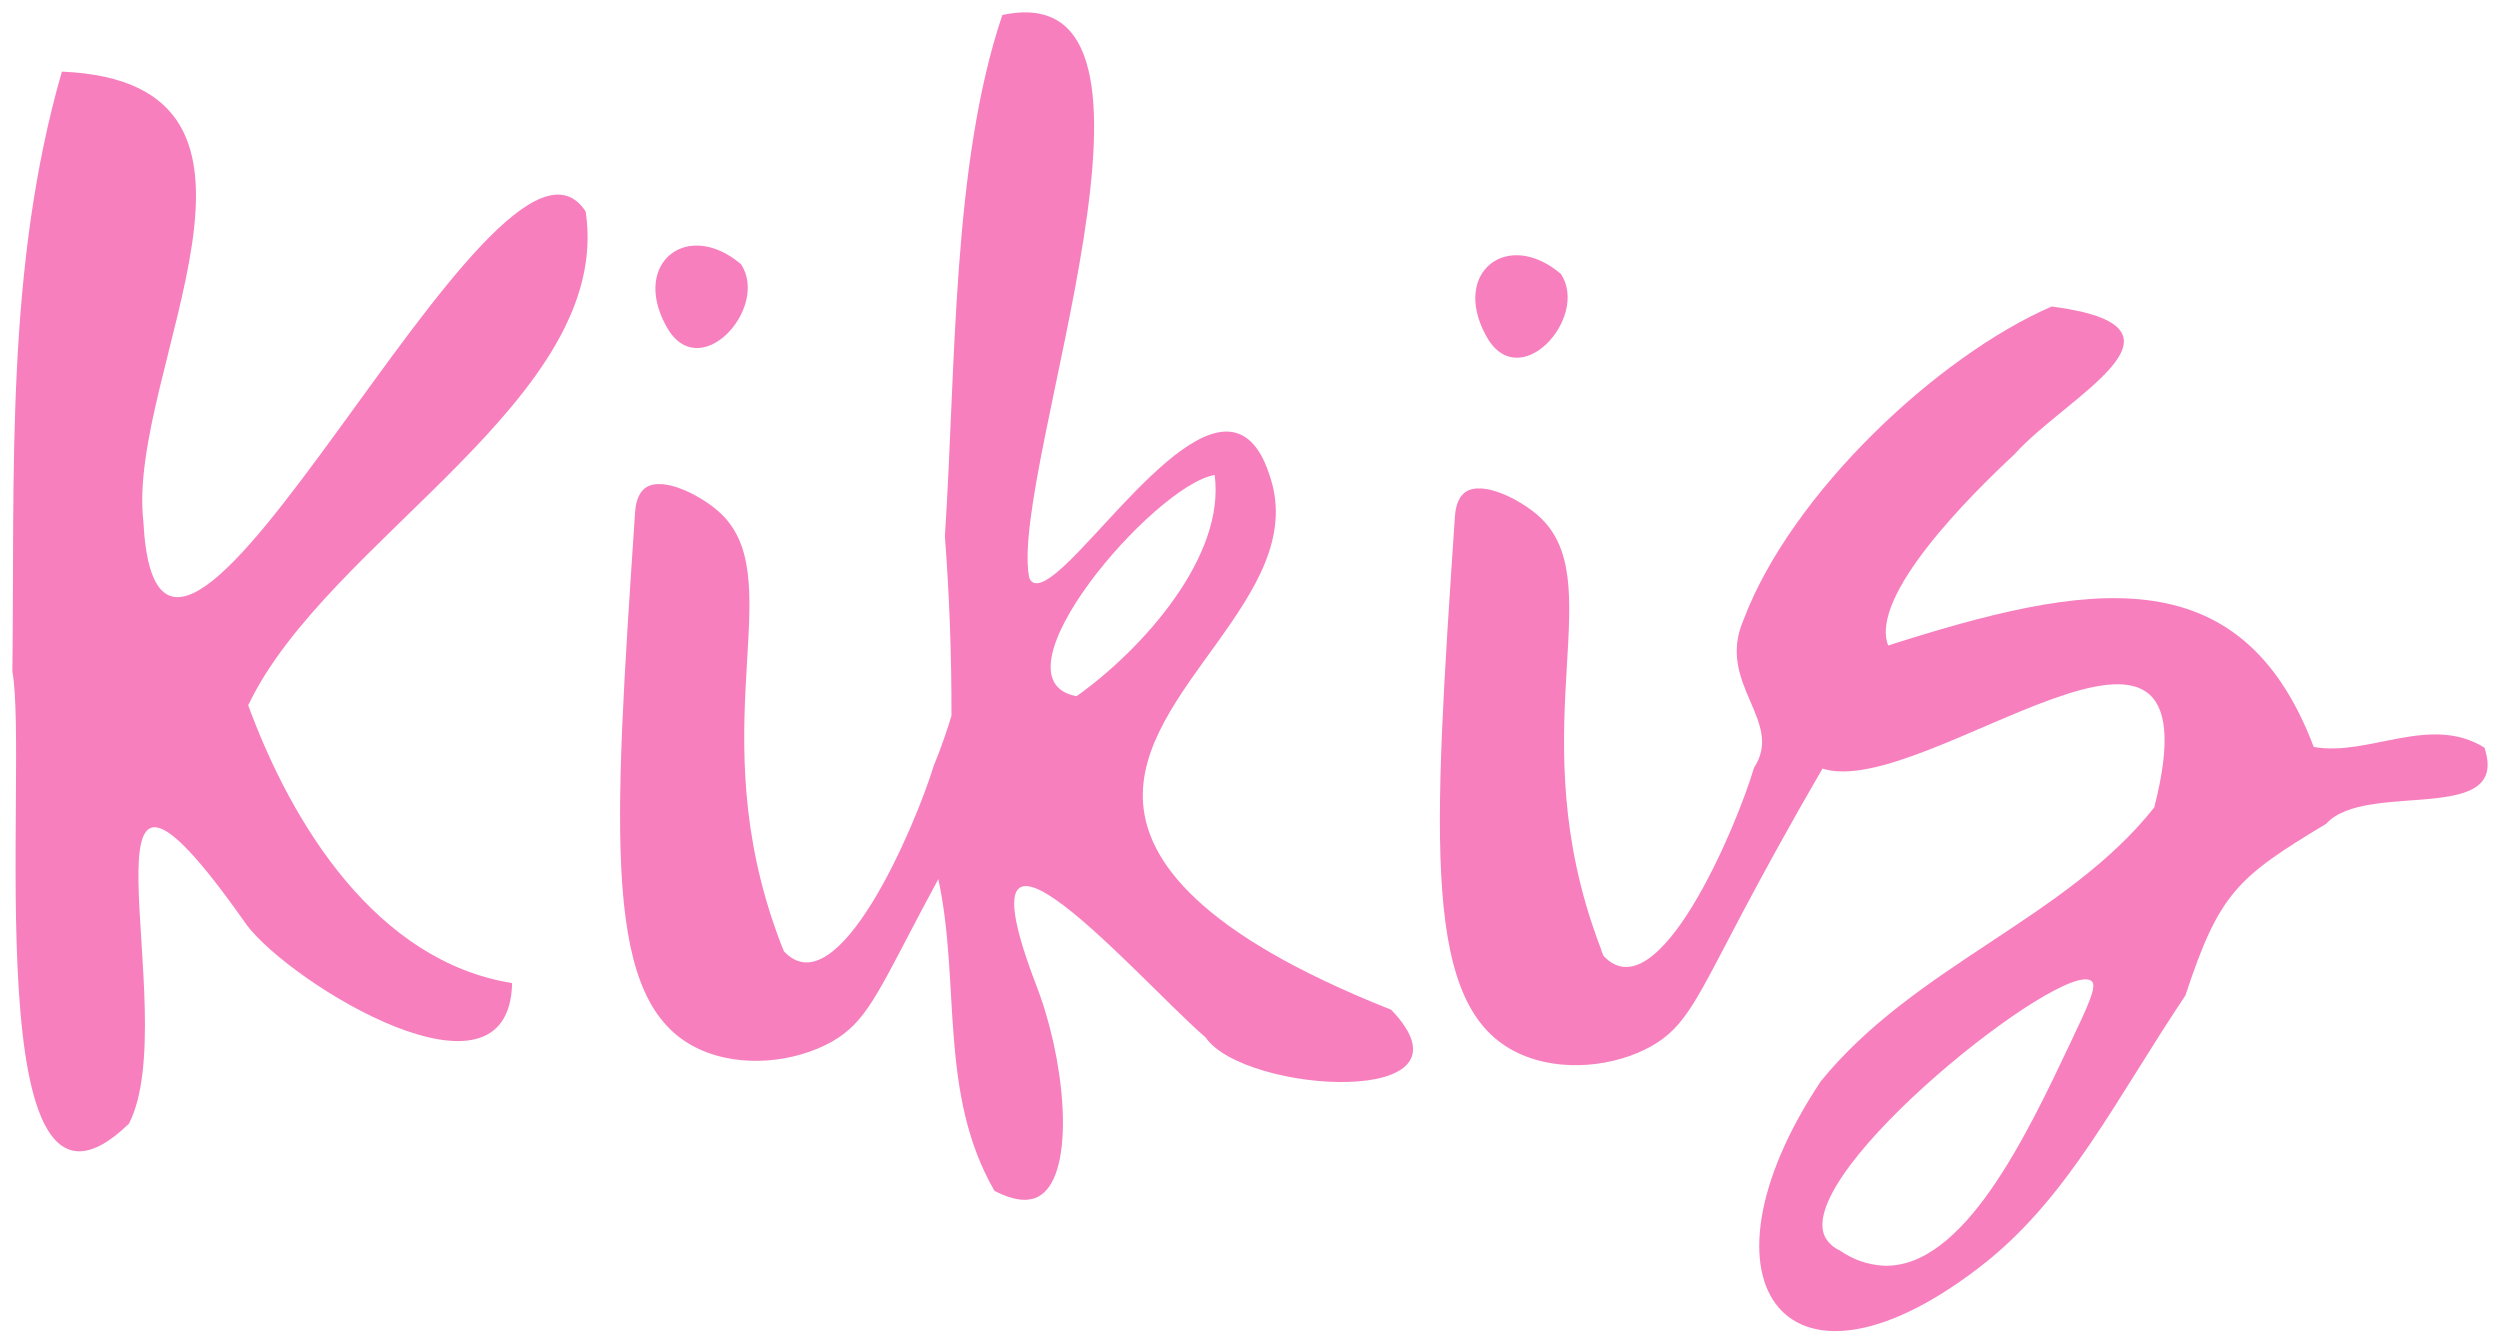
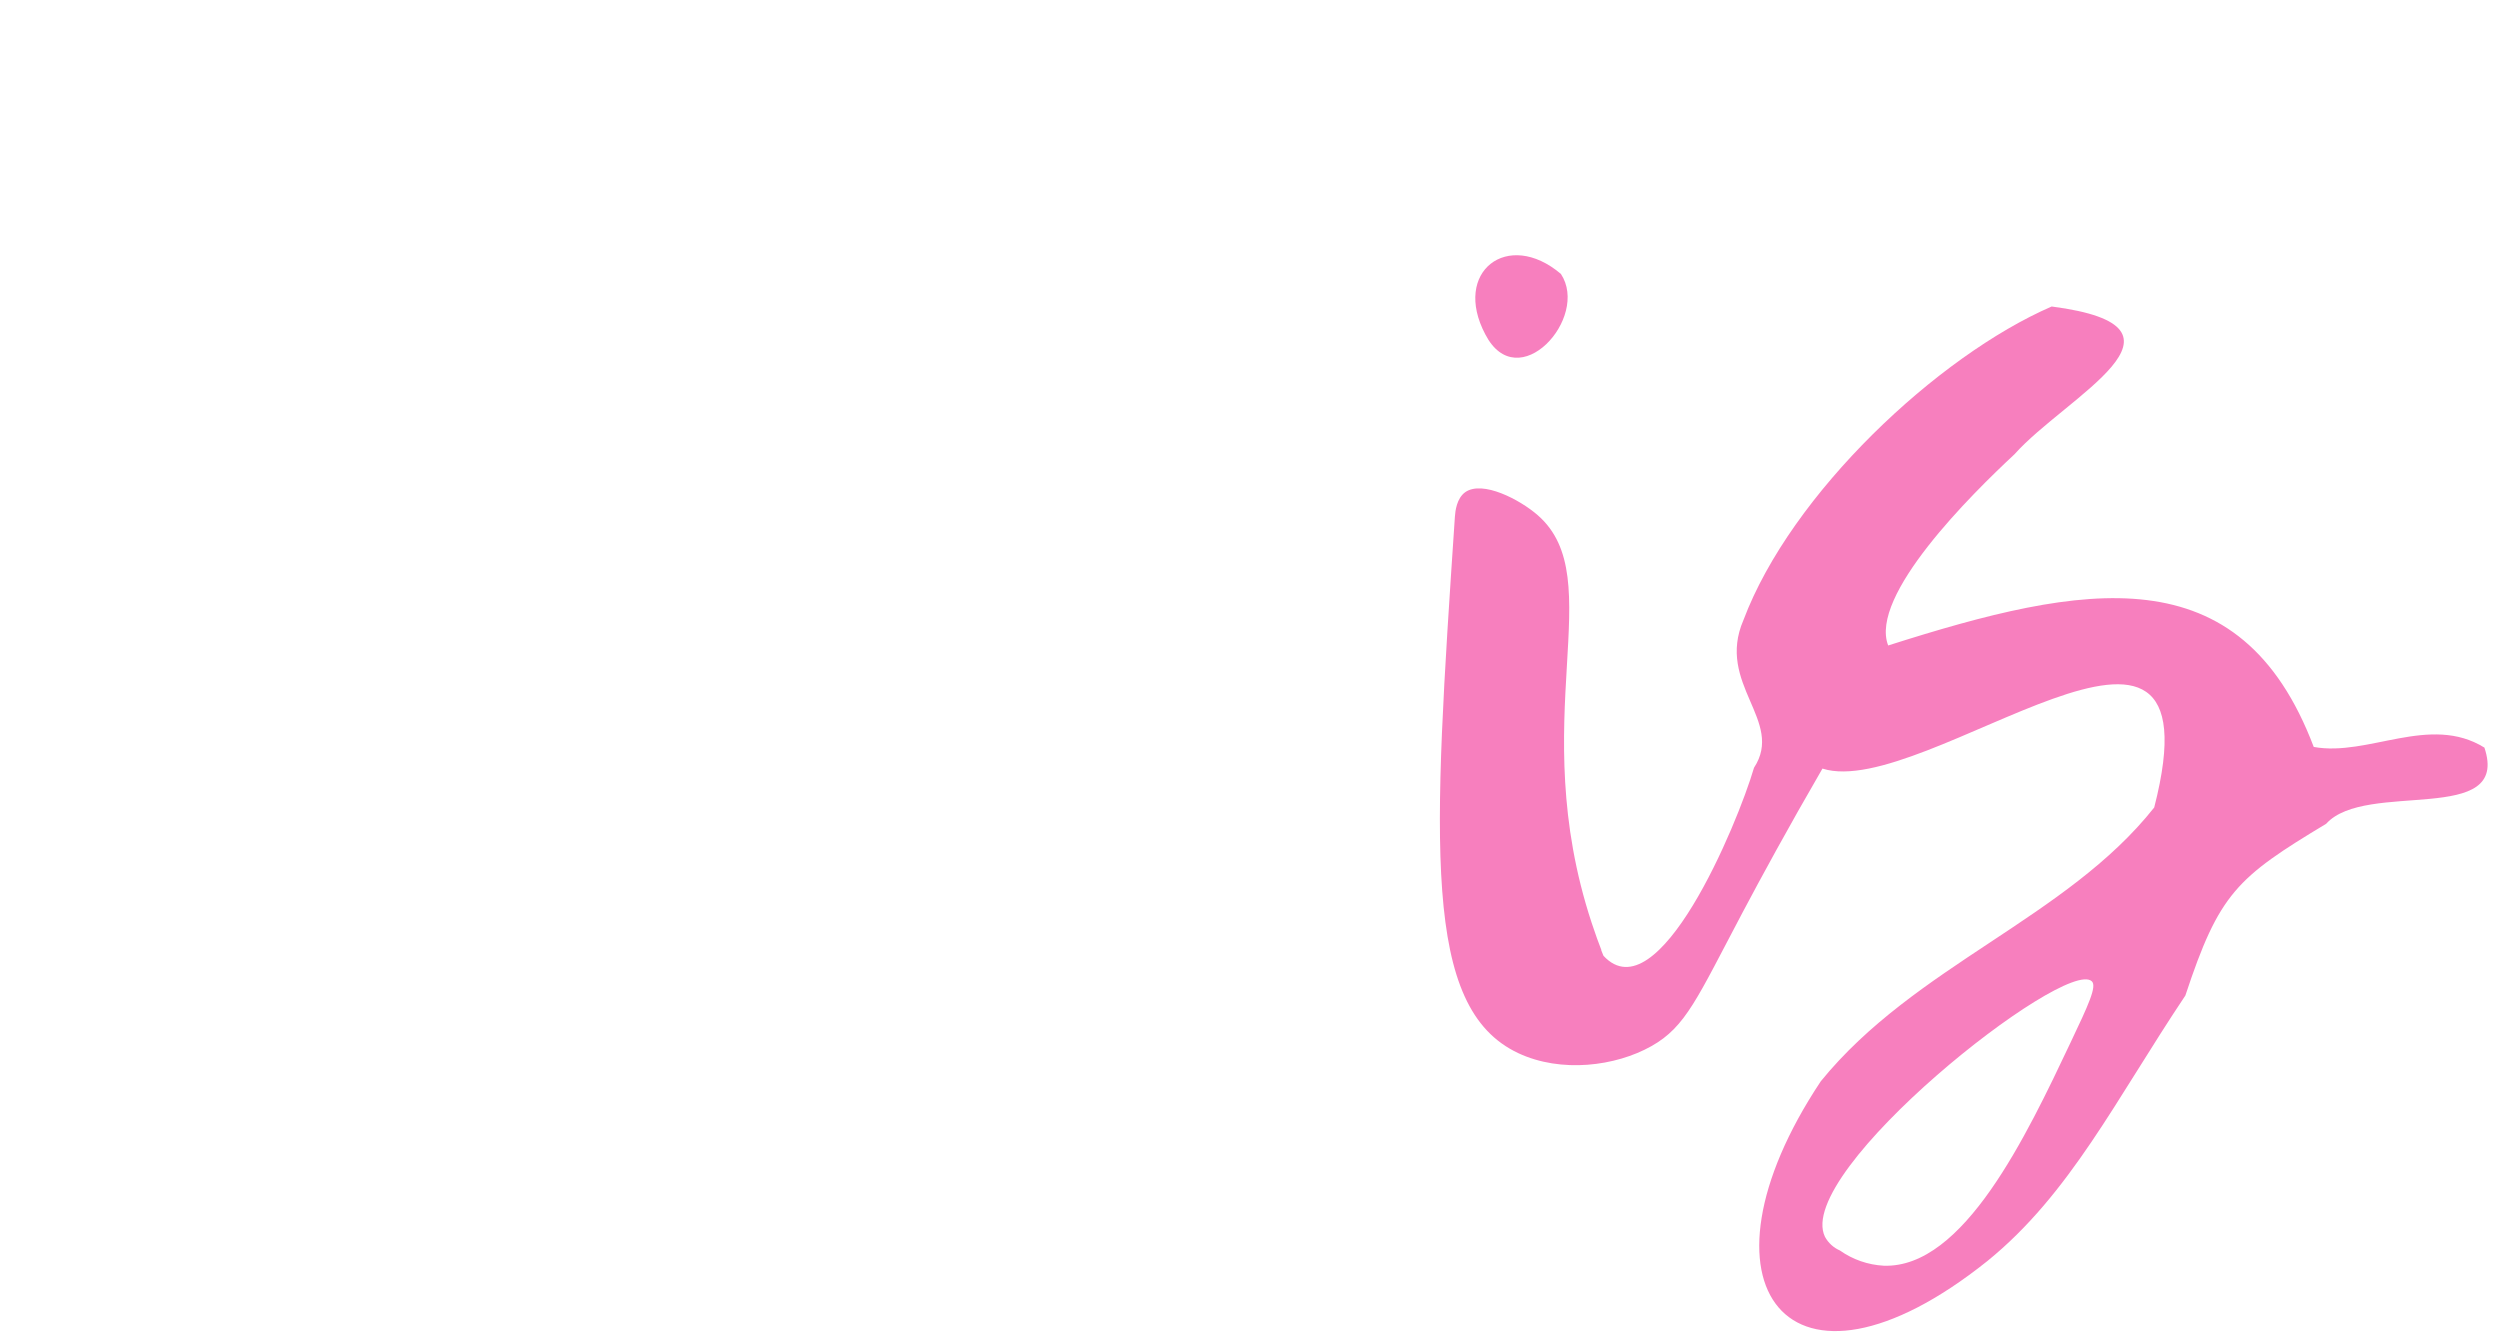
<svg xmlns="http://www.w3.org/2000/svg" viewBox="5738.053 4646.003 201.894 108.497">
-   <path fill="#F77FBE" fill-opacity="1" stroke="" stroke-opacity="1" stroke-width="1" fill-rule="evenodd" id="tSvg18b6d162f82" d="M 5749.629 4688.092 C 5748.244 4676.048 5763.677 4652.661 5743.05 4651.787 C 5738.504 4667.575 5739.244 4683.885 5739.053 4700.228 C 5740.417 4707.814 5735.917 4748.898 5748.467 4736.748 C 5753.037 4727.864 5742.773 4699.032 5757.991 4720.721 C 5761.675 4725.547 5779.182 4736.218 5779.409 4725.395 C 5768.457 4723.626 5761.651 4712.633 5758.097 4702.963 C 5764.475 4689.518 5787.625 4678.171 5785.35 4663.085 C 5778.126 4651.954 5750.933 4713.301 5749.629 4688.092Z" />
-   <path fill="#F77FBE" fill-opacity="1" stroke="" stroke-opacity="1" stroke-width="1" fill-rule="evenodd" id="tSvg127646abc92" d="M 5797.897 4667.341 C 5793.613 4663.704 5789.103 4667.168 5791.792 4672.227 C 5794.421 4677.311 5800.242 4670.886 5797.897 4667.341Z" />
-   <path fill="#F77FBE" fill-opacity="1" stroke="" stroke-opacity="1" stroke-width="1" fill-rule="evenodd" id="tSvg9a3a508c86" d="M 5850.405 4727.549 C 5834.688 4721.326 5830.723 4715.421 5830.369 4710.92 C 5829.66 4701.721 5843.63 4694.1 5840.675 4684.678 C 5840.392 4683.772 5839.694 4681.557 5837.972 4680.991 C 5832.774 4679.289 5823.8 4694.217 5821.468 4693.038 C 5821.385 4692.986 5821.313 4692.916 5821.259 4692.834 C 5821.204 4692.752 5821.168 4692.658 5821.153 4692.561 C 5819.569 4683.892 5835.191 4643.735 5818.999 4647.216 C 5814.931 4659.281 5815.264 4675.521 5814.361 4689.299 C 5814.531 4691.574 5814.669 4693.93 5814.761 4696.375 C 5814.857 4698.94 5814.896 4701.42 5814.892 4703.805 C 5814.72 4704.376 5814.529 4704.965 5814.318 4705.574 C 5814.042 4706.374 5813.752 4707.134 5813.458 4707.853 C 5811.987 4712.657 5805.709 4727.51 5801.358 4722.822 C 5801.326 4722.755 5801.301 4722.677 5801.266 4722.596 C 5801.23 4722.515 5801.209 4722.454 5801.181 4722.384 C 5801.177 4722.367 5801.17 4722.351 5801.159 4722.338 C 5800.972 4721.849 5800.692 4721.096 5800.384 4720.165 C 5794.963 4703.685 5801.918 4692.384 5796.033 4687.261 C 5794.58 4685.994 5791.583 4684.43 5790.187 4685.393 C 5789.478 4685.895 5789.368 4686.935 5789.34 4687.392 C 5787.568 4713.836 5786.672 4727.057 5794.467 4730.705 C 5797.928 4732.326 5802.315 4731.767 5805.213 4730.136 C 5808.001 4728.565 5808.898 4726.286 5812.575 4719.337 C 5812.947 4718.63 5813.369 4717.851 5813.83 4716.999 C 5815.647 4725.444 5813.83 4734.293 5818.361 4742.172 C 5820.232 4743.138 5821.266 4742.954 5821.84 4742.671 C 5824.845 4741.189 5824.221 4732.619 5822.085 4726.516 C 5821.964 4726.162 5821.855 4725.869 5821.78 4725.678 C 5814.694 4707.279 5830.167 4725.281 5835.407 4729.775 C 5838.56 4734.367 5858.047 4735.531 5850.405 4727.549Z M 5824.994 4702.227 C 5817.745 4700.886 5831.272 4685.166 5836.144 4684.363 C 5837.037 4690.947 5830.316 4698.441 5824.994 4702.227Z" />
  <path fill="#F77FBE" fill-opacity="1" stroke="" stroke-opacity="1" stroke-width="1" fill-rule="evenodd" id="tSvg17f0bd5c98d" d="M 5864.106 4668.123 C 5859.823 4664.486 5855.316 4667.943 5858.005 4673.009 C 5860.631 4678.093 5866.455 4671.668 5864.106 4668.123Z" />
  <path fill="#F77FBE" fill-opacity="1" stroke="" stroke-opacity="1" stroke-width="1" fill-rule="evenodd" id="tSvga28bda1b8" d="M 5938.688 4706.377 C 5934.277 4703.649 5929.309 4707.127 5924.905 4706.324 C 5918.974 4690.664 5906.361 4693.091 5890.537 4698.13 C 5888.985 4694.114 5897.251 4685.934 5900.741 4682.686 C 5904.865 4678.044 5916.547 4672.425 5903.742 4670.755 C 5894.53 4674.753 5882.696 4685.86 5878.852 4696.074 C 5876.606 4701.25 5882.186 4704.212 5879.702 4708.005 C 5878.356 4712.604 5871.954 4727.946 5867.546 4723.19 C 5867.514 4723.123 5867.489 4723.045 5867.454 4722.964 C 5867.419 4722.882 5867.397 4722.822 5867.369 4722.752 C 5867.372 4722.736 5867.372 4722.721 5867.369 4722.706 C 5867.178 4722.217 5866.898 4721.464 5866.593 4720.533 C 5861.169 4704.053 5868.124 4692.752 5862.239 4687.611 C 5860.789 4686.344 5857.788 4684.78 5856.392 4685.743 C 5855.684 4686.245 5855.578 4687.285 5855.546 4687.742 C 5853.774 4714.186 5852.881 4727.408 5860.673 4731.056 C 5864.134 4732.676 5868.524 4732.117 5871.419 4730.486 C 5874.207 4728.915 5875.104 4726.636 5878.781 4719.688 C 5880.262 4716.896 5882.434 4712.891 5885.23 4708.072 C 5893.481 4710.718 5917.642 4689.355 5912.022 4711.214 C 5904.936 4720.162 5892.681 4723.986 5885.095 4733.327 C 5874.168 4749.747 5882.42 4760.744 5898.559 4747.833 C 5905.23 4742.413 5908.915 4734.81 5914.538 4726.399 C 5917.27 4718.138 5918.687 4716.875 5925.908 4712.53 C 5929.107 4708.974 5940.824 4712.763 5938.688 4706.377Z M 5905.276 4730.175 C 5901.698 4737.736 5896.631 4748.431 5890.186 4748.219 C 5888.913 4748.152 5887.685 4747.726 5886.643 4746.991 C 5886.127 4746.767 5885.701 4746.377 5885.432 4745.884 C 5882.881 4740.623 5904.848 4723.289 5906.977 4725.246 C 5907.416 4725.639 5906.708 4727.16 5905.276 4730.175Z" />
  <defs />
</svg>